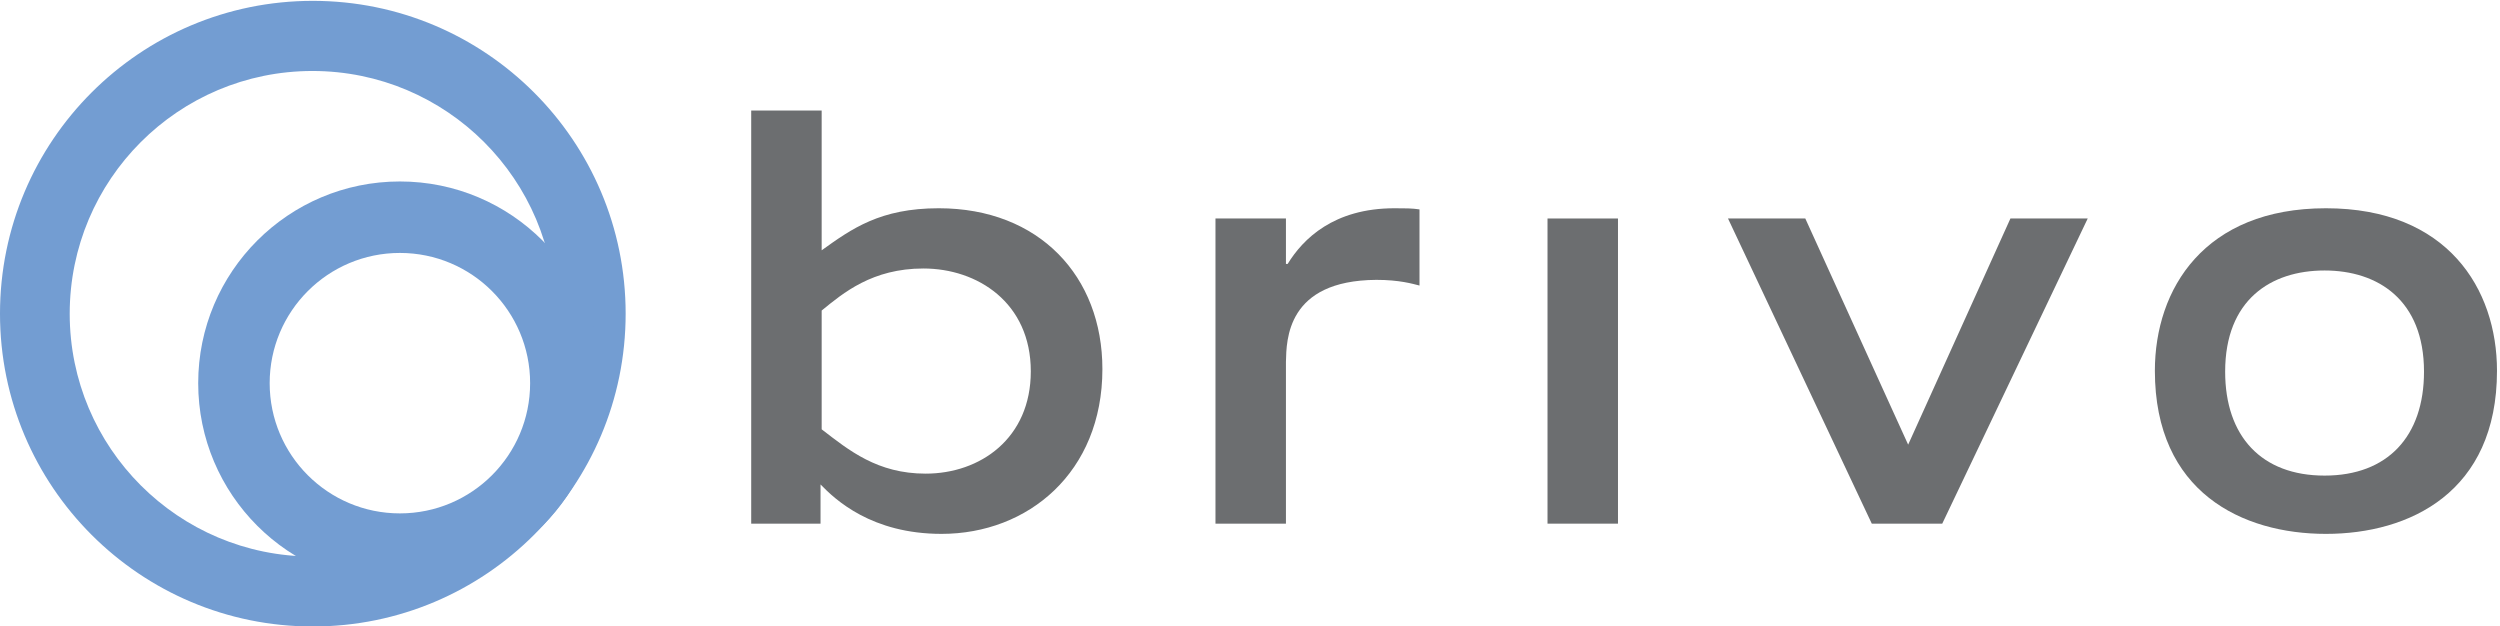
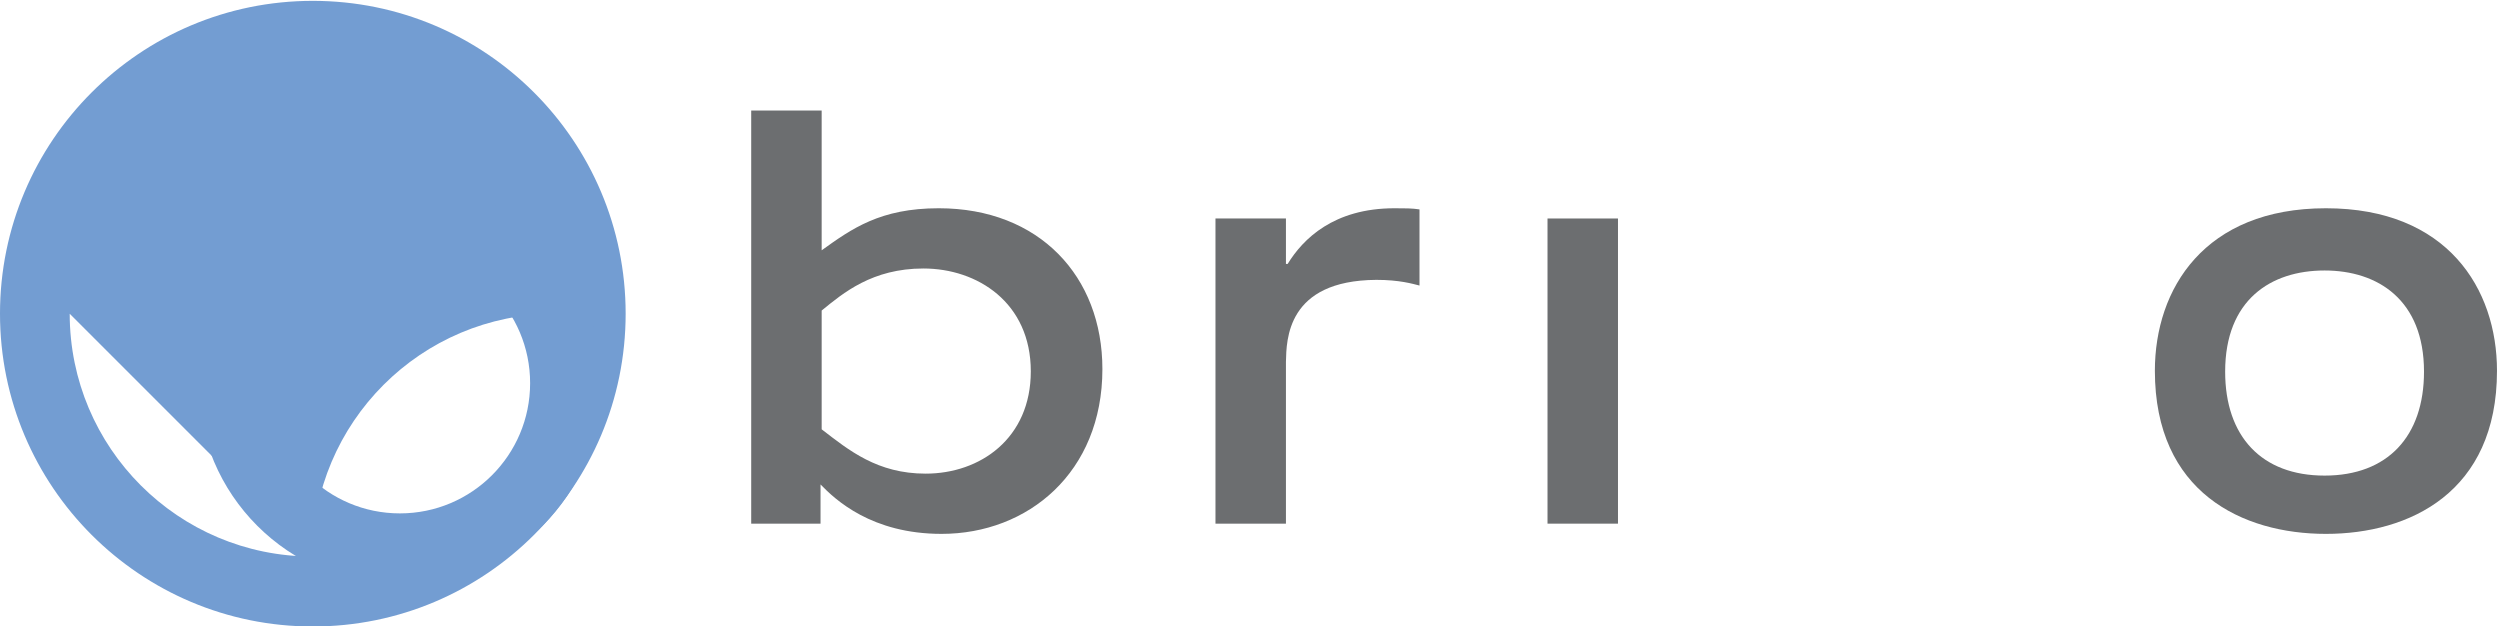
<svg xmlns="http://www.w3.org/2000/svg" width="100%" height="100%" viewBox="0 0 419 105" xml:space="preserve" style="fill-rule:evenodd;clip-rule:evenodd;stroke-linejoin:round;stroke-miterlimit:1.414;">
  <g>
    <rect x="259.363" y="36.619" width="11.811" height="51.145" style="fill:#6c6e70;fill-rule:nonzero;" />
-     <path d="M289.612,36.618l24.099,51.145l11.809,0l24.382,-51.145l-12.953,0l-17.143,37.907l-17.24,-37.907l-12.954,0Z" style="fill:#6c6e70;fill-rule:nonzero;" />
    <path d="M125.902,87.763l11.619,0l0,-6.571c2.477,2.571 8.572,8.286 20.287,8.286c14.477,0 26.954,-10.286 26.954,-27.62c0,-15.525 -10.572,-26.954 -27.43,-26.954c-9.81,0 -14.573,3.429 -19.621,7.048l0,-23.43l-11.809,0l0,69.241Zm11.809,-35.716c3.62,-2.952 8.478,-7.048 17.05,-7.048c9.048,0 18.001,5.715 18.001,17.24c0,11.238 -8.477,17.143 -17.62,17.143c-8.097,0 -12.858,-3.906 -17.431,-7.428l0,-19.907Z" style="fill:#6c6e70;fill-rule:nonzero;" />
    <path d="M389.825,89.478c14.002,0 28.67,-6.953 28.67,-27.335c0,-13.715 -8.287,-27.239 -28.67,-27.239c-20.382,0 -28.668,13.524 -28.668,27.239c0,20.382 14.667,27.335 28.668,27.335Zm-0.226,-9.768c-10.57,0 -16.663,-6.571 -16.663,-17.425c0,-11.999 7.617,-16.951 16.663,-16.951c8.951,0 16.664,4.952 16.664,16.951c0,10.854 -6.094,17.425 -16.664,17.425Z" style="fill:#6c6e70;fill-rule:nonzero;" />
    <path d="M203.714,87.763l11.81,0l0,-27.143c0.096,-3.62 0.096,-13.621 15.145,-13.715c3.904,0 6.096,0.667 7.238,0.952l0,-12.762c-1.238,-0.191 -2.476,-0.191 -4.191,-0.191c-10.191,0 -15.334,5.142 -17.906,9.333l-0.286,0l0,-7.619l-11.81,0l0,51.145Z" style="fill:#6c6e70;fill-rule:nonzero;" />
-     <path d="M11.683,52.583c0,22.47 18.216,40.686 40.687,40.686c22.47,0 40.685,-18.216 40.685,-40.686c0,-22.47 -18.215,-40.686 -40.685,-40.686c-22.471,0 -40.687,18.216 -40.687,40.686Zm93.176,-0.012c0,28.956 -23.474,52.429 -52.431,52.429c-28.955,0 -52.428,-23.473 -52.428,-52.429c0,-28.956 23.473,-52.429 52.428,-52.429c28.957,0 52.431,23.473 52.431,52.429Z" style="fill:#739dd2;fill-rule:nonzero;" />
+     <path d="M11.683,52.583c0,22.47 18.216,40.686 40.687,40.686c22.47,0 40.685,-18.216 40.685,-40.686c-22.471,0 -40.687,18.216 -40.687,40.686Zm93.176,-0.012c0,28.956 -23.474,52.429 -52.431,52.429c-28.955,0 -52.428,-23.473 -52.428,-52.429c0,-28.956 23.473,-52.429 52.428,-52.429c28.957,0 52.431,23.473 52.431,52.429Z" style="fill:#739dd2;fill-rule:nonzero;" />
    <path d="M45.197,64.218c0,12.054 9.772,21.826 21.826,21.826c12.054,0 21.825,-9.772 21.825,-21.826c0,-12.053 -9.771,-21.825 -21.825,-21.825c-12.054,0 -21.826,9.772 -21.826,21.825Zm55.632,0c0,18.67 -15.135,33.805 -33.806,33.805c-18.67,0 -33.805,-15.135 -33.805,-33.805c0,-18.67 15.135,-33.805 33.805,-33.805c18.671,0 33.806,15.135 33.806,33.805Z" style="fill:#739dd2;fill-rule:nonzero;" />
  </g>
</svg>